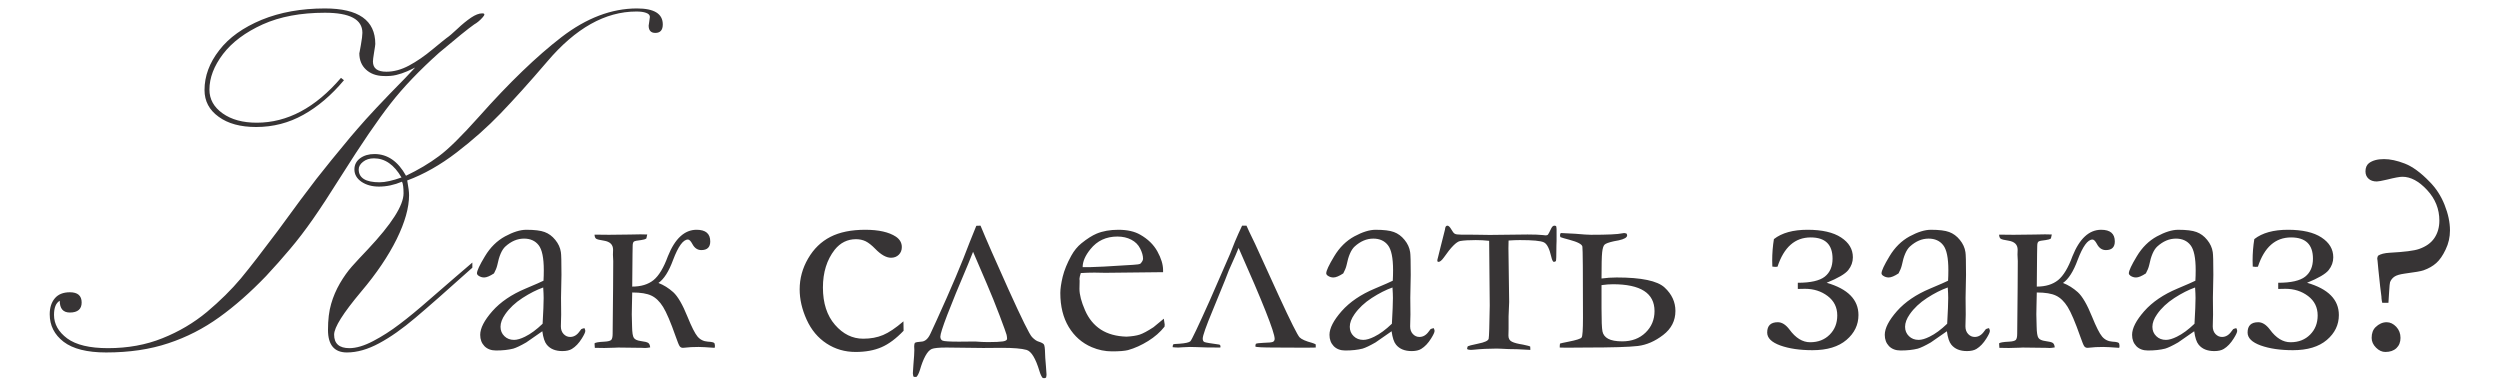
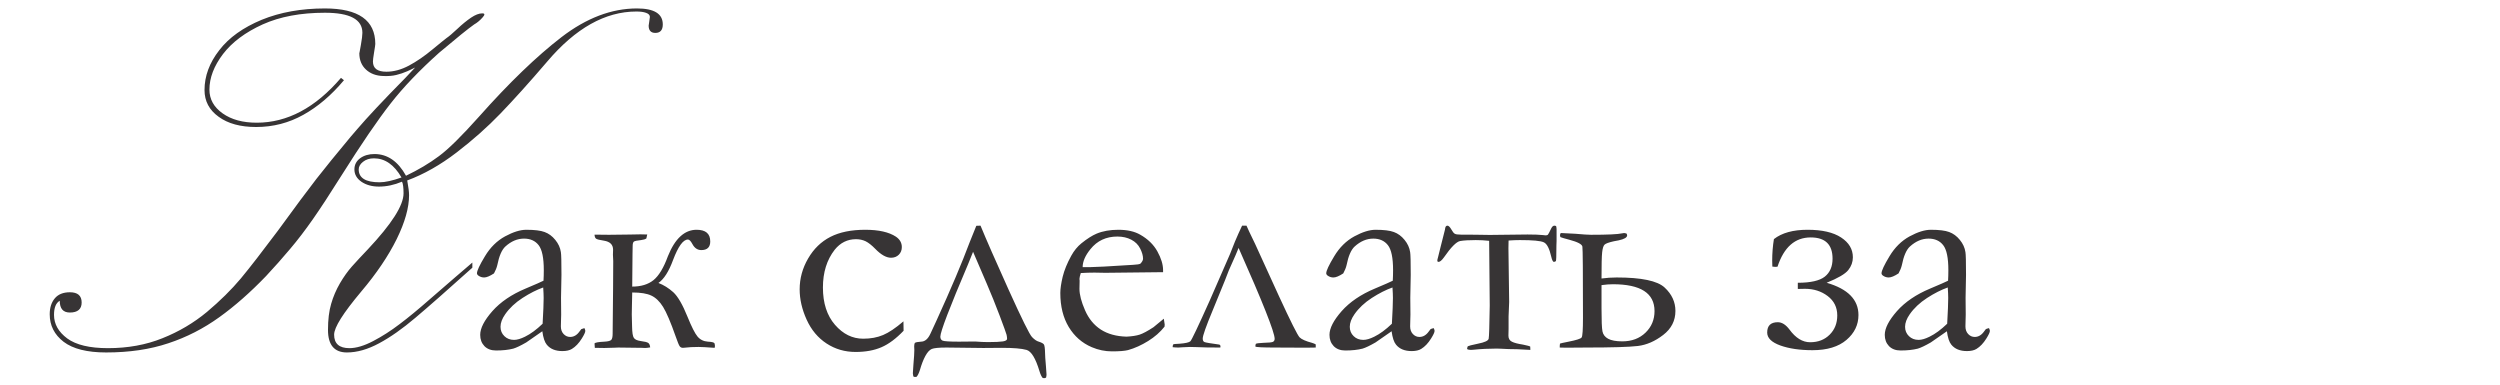
<svg xmlns="http://www.w3.org/2000/svg" xml:space="preserve" width="117.163mm" height="18.047mm" version="1.1" style="shape-rendering:geometricPrecision; text-rendering:geometricPrecision; image-rendering:optimizeQuality; fill-rule:evenodd; clip-rule:evenodd" viewBox="0 0 11716.3 1804.7">
  <defs>
    <style type="text/css"> .fil0 {fill:#373435;fill-rule:nonzero} </style>
  </defs>
  <g id="Слой_x0020_1">
    <g id="_1859741968432">
-       <path class="fil0" d="M1881.63 831.77c-34.54,-59.98 -77.73,-89.72 -129.07,-89.72 -20.63,0 -37.43,5.28 -51.34,16.31 -13.44,10.56 -20.15,22.56 -20.15,35.51 0,40.3 32.62,60.45 97.88,60.45 26.39,0 60.46,-7.67 102.68,-22.55zm332.04 398.74l0 23.99c-117.07,105.09 -205.84,183.3 -266.78,234.64 -60.46,51.34 -117.08,91.16 -169.86,119.48 -53.26,28.79 -103.64,43.18 -151.15,43.18 -59.02,0 -88.76,-35.02 -88.76,-105.56 0,-47.51 4.79,-88.29 14.87,-122.36 9.59,-33.58 23.52,-65.73 41.27,-96.44 17.75,-30.23 36.46,-56.62 56.13,-78.7 19.68,-22.07 44.63,-48.93 74.85,-80.61 111.33,-118.51 166.99,-205.36 166.99,-261.98 0,-26.87 -2.4,-45.1 -7.2,-54.7 -36.46,15.36 -72.45,23.03 -107.96,23.03 -32.62,0 -59.98,-7.67 -82.05,-22.55 -22.07,-15.36 -33.1,-34.55 -33.1,-58.06 0,-21.6 9.11,-38.87 26.86,-52.3 17.75,-12.96 40.3,-19.67 67.18,-19.67 60.94,0 110.36,34.06 147.79,101.72 57.09,-27.35 108.44,-57.58 154.02,-91.65 45.58,-33.58 107.96,-95.48 188.09,-185.21 141.08,-158.82 270.14,-283.1 386.75,-372.83 117.07,-89.72 234.63,-134.35 353.63,-134.35 80.61,0 120.91,24.96 120.91,74.85 0,26.4 -11.52,39.83 -35.03,39.83 -20.63,0 -31.18,-11.51 -31.18,-34.07 0,-1.92 0.96,-8.16 2.88,-19.67 1.92,-11.04 2.88,-18.23 2.88,-21.11 0,-8.64 -5.76,-14.87 -17.75,-19.19 -11.53,-4.32 -26.88,-6.24 -45.59,-6.24 -145.87,0 -285.02,78.21 -417.45,234.15 -84.93,99.33 -158.34,180.42 -219.29,243.75 -60.94,63.34 -129.55,124.28 -205.84,182.82 -76.29,58.53 -153.54,102.2 -231.27,130.99 5.75,31.19 8.63,54.22 8.63,69.09 0,58.07 -19.19,126.68 -58.06,205.86 -38.86,78.69 -94.52,161.22 -166.5,246.15 -84.45,100.76 -126.68,167.46 -126.68,201.52 0,42.23 24,63.34 71.5,63.34 32.15,0 69.09,-11.04 111.32,-33.11 42.22,-22.07 83.49,-48.46 124.27,-79.65 40.79,-30.71 86.85,-68.61 138.2,-113.72 51.82,-45.1 93.56,-81.09 125.23,-108.44l77.25 -66.22zm-615.61 -865.61l13.91 11.04c-59.02,70.53 -122.35,124.27 -190.49,162.19 -67.66,37.9 -141.55,57.09 -221.2,57.09 -72.94,0 -131.96,-15.83 -175.62,-47.98 -44.15,-31.67 -66.22,-73.41 -66.22,-125.24 0,-65.26 23.03,-127.63 69.1,-186.65 45.58,-59.5 112.28,-106.53 198.65,-142.51 86.84,-35.5 185.7,-53.26 296.53,-53.26 157.39,0 236.08,55.66 236.08,166.5 0,3.84 -1.92,17.28 -5.76,39.83 -3.84,22.55 -5.28,36.46 -5.28,42.22 0,32.15 20.63,47.98 62.85,47.98 34.56,0 70.06,-9.59 106.05,-28.78 35.98,-19.2 72.94,-44.63 110.36,-75.82 37.43,-30.71 59.02,-48.46 65.74,-53.26 11.51,-7.68 28.3,-22.07 50.86,-43.18 22.07,-21.12 43.66,-38.39 63.81,-52.3 20.16,-13.44 37.43,-20.15 52.79,-20.15 12.95,0 12.95,6.71 0.48,20.15 -12.48,13.91 -25.43,24.46 -38.39,31.66 -27.35,19.2 -82.05,63.34 -164.58,132.92 -91.65,82.05 -167.47,161.22 -226.96,237.51 -59.5,75.82 -137.23,189.53 -232.71,341.16 -52.31,83.49 -96.45,150.66 -131.96,201.53 -35.98,51.34 -71.02,97.4 -106.52,139.14 -35.03,41.75 -72.45,83.97 -112.76,127.16 -73.41,76.29 -146.34,140.59 -219.28,192.89 -73.41,52.78 -152.59,93.56 -238.47,121.88 -85.89,28.79 -182.82,43.18 -291.74,43.18 -89.25,0 -155.47,-16.79 -199.13,-49.9 -43.67,-33.59 -65.26,-76.77 -65.26,-129.07 0,-31.19 8.16,-56.15 23.99,-74.86 15.84,-18.71 39.35,-28.3 70.54,-28.3 36.47,0 55.18,15.83 55.18,47.97 0,31.2 -18.71,47.03 -55.18,47.03 -31.67,0 -47.5,-18.23 -47.5,-55.18 -17.76,10.07 -26.87,32.15 -26.87,66.21 0,42.71 20.63,79.66 61.9,110.36 41.26,30.24 105.07,45.59 190.96,45.59 92.61,0 178.03,-15.35 255.28,-46.55 77.24,-30.7 146.82,-71.96 208.72,-123.31 61.42,-51.82 114.68,-104.12 158.82,-156.9 43.67,-52.79 101.24,-127.16 172.74,-222.65 80.61,-110.83 141.07,-191.92 180.89,-243.27 40.31,-51.81 94.06,-117.55 160.26,-197.2l32.64 -37.92c44.62,-52.29 119.47,-132.42 224.56,-238.95l45.58 -48.46c-8.64,4.32 -21.11,10.56 -37.42,17.76 -16.32,7.19 -33.6,12.95 -51.35,17.27 -17.75,4.31 -37.9,5.75 -60.46,4.79 -33.58,-0.96 -60.45,-11.03 -81.09,-30.22 -20.63,-19.19 -31.19,-44.63 -31.19,-76.77 0,1.92 2.4,-10.56 7.2,-37.91 4.8,-26.87 7.2,-46.06 7.2,-57.58 0,-62.86 -58.54,-94.04 -175.62,-94.04 -113.23,0 -210.65,18.23 -291.74,54.69 -81.09,36.95 -142.98,83.01 -185.69,138.67 -42.7,56.15 -63.82,111.8 -63.82,166.98 0,45.11 20.64,82.05 61.9,111.32 41.27,29.28 94.53,43.67 159.79,43.67 143.47,0 274.93,-70.06 394.9,-210.17zm1140.86 1172.8c2.75,5.75 4.13,10.12 4.13,12.88 0,6.67 -5.52,18.4 -16.32,35.65 -13.8,22.3 -29.43,38.63 -46.46,48.98 -10.81,6.67 -25.76,10.12 -44.61,10.12 -32.42,0 -56.8,-9.89 -73.13,-29.9 -9.89,-11.73 -16.79,-32.66 -20.93,-63.01l-75.43 52.43c-26.45,15.18 -46.69,24.84 -60.72,28.98 -22.53,5.75 -49.44,8.74 -80.94,8.74 -22.77,0 -40.94,-6.9 -54.28,-20.47 -13.1,-13.8 -19.77,-31.27 -19.77,-52.89 0,-31.04 19.08,-67.85 57.03,-111.08 38.17,-43 89.92,-78.19 155.23,-105.56 45.99,-19.32 74.05,-31.73 84.4,-37.02 0.92,-14.95 1.38,-31.51 1.38,-49.22 0,-57.72 -8.05,-96.81 -24.15,-117.28 -15.87,-20.47 -38.86,-30.82 -68.53,-30.82 -31.28,0 -60.25,12.42 -87.39,37.03 -16.79,15.41 -29.43,44.61 -37.94,87.62 -2.77,11.72 -7.82,24.6 -15.41,38.4 -19.32,12.65 -34.73,19.09 -46.23,19.09 -9.89,0 -18.85,-2.99 -26.9,-8.74 -4.37,-3.22 -6.67,-6.9 -6.67,-11.04 0,-11.72 12.41,-38.4 37.48,-79.8 24.84,-41.39 56.35,-72.44 94.29,-93.13 37.94,-20.47 71.07,-30.82 99.35,-30.82 38.41,0 67.15,3.44 86.01,10.58 18.85,6.89 35.65,19.08 49.9,36.79 14.49,17.7 23.23,36.8 26.22,57.49 1.84,9.89 2.76,45.31 2.76,106.25l-2.07 107.63 0.69 78.65c0,10.34 -0.23,19.09 -0.69,26.44 -0.46,12.89 -0.69,22.78 -0.69,28.98 0,14.95 4.37,26.91 12.88,35.88 8.51,8.97 18.86,13.56 30.59,13.56 17.01,0 31.73,-8.5 43.92,-25.75l8.28 -10.81c2.07,-1.38 7.13,-2.99 14.72,-4.83zm-195.94 -20.46c3.22,-57.04 4.83,-97.28 4.83,-120.75 0,-12.18 -0.69,-28.51 -2.07,-49.2 -30.58,10.8 -62.79,27.13 -97.05,49.2 -34.04,22.09 -61.17,47.61 -81.18,76.36 -14.49,20.7 -21.85,40.25 -21.85,58.64 0,17.48 5.98,32.2 18.17,43.93 11.96,11.73 27.14,17.47 45.3,17.47 14.27,0 31.28,-5.06 51.29,-14.95 26.45,-12.87 53.81,-33.11 82.56,-60.7zm419.93 -174.1c41.39,0 74.51,-10.12 99.8,-30.35 25.07,-20.47 47.61,-57.73 67.39,-112 33.11,-82.56 77.96,-123.95 134.53,-123.95 42.54,0 63.93,18.16 63.93,54.73 0,26.9 -14.02,40.47 -41.85,40.47 -17.94,0 -32.2,-9.66 -42.32,-29.21 -7.35,-13.56 -14.03,-20.23 -20.46,-20.23 -22.31,0 -45.31,31.74 -69.45,95.44 -19.78,54.04 -42.79,90.15 -68.77,108.09 24.61,9.43 47.84,23.91 69.46,43.23 21.38,19.55 43.69,57.72 66.69,114.76 19.31,47.6 34.95,78.64 47.14,93.14 12.19,14.49 28.29,22.53 48.52,23.92 18.41,0.91 28.76,3.44 31.05,7.81 1.38,5.52 2.07,9.89 2.07,13.34 0,1.84 -0.46,4.37 -1.38,7.82 -37.03,-2.76 -62.09,-4.14 -74.97,-4.14 -26.21,0 -47.37,1.15 -63.01,3.22 -4.37,0.69 -7.82,0.92 -10.58,0.92 -6.67,0 -11.73,-2.53 -15.41,-7.59 -3.68,-5.06 -9.66,-20.01 -18.4,-44.85 -23.68,-67.38 -43.46,-113.83 -59.33,-139.36 -15.86,-25.53 -34.27,-43.23 -54.74,-52.89 -20.46,-9.89 -50.36,-14.72 -89.91,-14.72l-1.38 63.01 -0.7 39.79 1.39 56.57c0.46,28.28 3.21,46.23 8.5,53.58 5.06,7.6 15.87,12.43 32.67,14.72 18.39,2.31 29.88,5.29 34.94,8.97 4.83,3.69 7.83,10.58 8.75,20.7 -10.81,1.84 -18.64,2.76 -23.7,2.76l-15.4 -0.69 -110.62 -1.38 -15.41 0.69 -49.89 1.38 -44.39 -0.69 -1.38 -20.47c2.75,-4.37 18.39,-7.13 46.91,-8.5 16.33,-0.92 26.68,-3.69 31.28,-8.06 4.37,-4.6 6.67,-14.26 6.67,-28.97l2.07 -213.88 0.69 -126.71 -1.39 -30.36 0.7 -22.76c0,-23.92 -14.26,-37.96 -42.78,-42.55 -20.47,-2.99 -32.65,-6.21 -37.03,-9.43 -4.37,-3.45 -6.66,-9.66 -7.12,-18.86l68.07 0.69 97.28 -1.15 49.9 -0.92 31.73 0.69 -4.13 18.63c-5.29,3.68 -13.57,6.21 -25.07,7.59 -18.4,1.84 -29.44,4.14 -33.35,7.12 -3.9,3 -5.75,10.12 -5.75,21.4l-0.68 37.25 -1.38 152.24zm1271.07 162.82l0.69 44.16c-35.19,36.8 -69.69,62.55 -103.95,77.27 -34.04,14.72 -74.29,22.08 -120.74,22.08 -50.36,0 -95.67,-13.11 -136.15,-39.56 -40.47,-26.45 -71.75,-63.7 -93.59,-111.99 -21.85,-48.06 -32.66,-95.45 -32.66,-141.9 0,-50.82 13.11,-99.12 39.55,-144.42 26.23,-45.3 60.95,-79.12 104.42,-101.42 43.46,-22.3 97.96,-33.34 163.5,-33.34 63.02,0 110.85,10.81 143.74,32.42 18.39,12.65 27.59,28.75 27.59,48.75 0,14.26 -4.6,26.22 -14.03,35.65 -9.42,9.43 -21.61,14.26 -36.56,14.26 -22.31,0 -47.15,-14.03 -74.05,-41.85 -16.56,-17.02 -31.74,-28.76 -45.08,-35.42 -13.56,-6.44 -28.51,-9.66 -45.07,-9.66 -40.01,0 -73.36,16.55 -99.81,49.45 -36.8,47.14 -55.19,106.01 -55.19,177.07 0,73.14 18.85,131.32 56.57,174.79 37.72,43.46 81.87,65.07 132.23,65.07 34.96,0 66.01,-5.74 93.14,-17.24 27.37,-11.5 59.11,-32.89 95.45,-64.17zm668.53 263.55c-3.22,1.84 -5.98,2.77 -7.82,2.77 -2.3,0 -4.83,-0.23 -7.82,-0.69 -5.52,-5.76 -10.81,-16.57 -15.41,-32.21 -17.93,-59.78 -38.17,-93.14 -60.71,-99.57 -22.77,-6.44 -61.17,-9.66 -115.22,-9.66l-87.38 0.69 -172.72 -2.07c-35.18,0 -58.18,2.3 -68.76,6.67 -10.58,4.6 -20.47,15.4 -29.9,32.66 -9.43,17.24 -17.93,39.09 -25.52,65.77 -5.06,15.63 -10.35,26.44 -15.87,32.19 -3.22,0.47 -5.75,0.7 -7.59,0.7 -1.84,0 -4.37,-0.93 -7.59,-2.77 -1.38,-6.43 -2.07,-11.03 -2.07,-14.26l2.53 -39.78c2.99,-33.81 4.37,-57.03 4.37,-69.68l-0.69 -16.56c0,-6.44 0.92,-11.73 2.76,-16.33 3.91,-3.22 14.03,-5.29 30.13,-6.2 17.71,-0.46 31.97,-12.89 43.23,-37.26l28.06 -60.71c67.84,-148.57 119.81,-271.37 155.92,-367.96l31.05 -77.04 19.77 -0.69c26.22,63.93 70.15,163.97 131.55,300.11 61.63,136.15 98.2,210.19 109.7,221.93 11.5,11.96 21.85,19.08 31.51,21.62 13.1,4.13 21.15,8.5 24.37,13.33 2.99,4.6 4.83,17.94 5.29,39.56 0,10.58 1.38,31.04 4.14,61.86l2.76 39.32c0,3.68 -0.7,8.51 -2.07,14.26zm-342.2 -589.41l-23.46 58.18c-86.7,203.52 -129.93,316.67 -129.93,339.43 0,9.66 3.68,15.87 11.04,18.87 7.35,2.98 32.88,4.6 76.12,4.6l75.66 -0.69 33.12 2.06 26.9 0.69c33.81,0 57.27,-1.15 70.37,-3.22 12.88,-2.07 19.55,-6.21 19.55,-12.19 0,-5.52 -0.92,-11.72 -2.29,-18.62 -1.62,-6.9 -12.43,-36.57 -32.21,-89.24 -20,-52.66 -40.01,-102.56 -60.48,-149.93l-64.39 -149.94zm890.46 95.43l-270.45 3 -51.28 -0.93c-20.93,0 -42.32,0.7 -63.94,2.07 -4.13,13.34 -6.21,22.54 -6.21,27.6l0.69 6.66 0 6.68 -0.69 32.88c0,27.37 8.74,60.72 25.99,100.27 17.25,39.79 42.08,69.91 74.28,90.84 32.2,20.7 72.22,31.74 120.28,33.11 25.76,-1.37 46.22,-4.6 61.4,-9.43 15.41,-5.06 37.03,-16.55 64.85,-34.72l48.52 -40.01 4.14 27.13c0,3.22 -0.23,6.67 -0.69,10.12 -20.23,25.76 -45.76,48.06 -76.81,67.38 -31.05,19.32 -62.32,33.58 -94.29,42.55 -15.4,3.91 -40.47,5.97 -75.42,5.97 -31.98,0 -63.48,-6.43 -94.3,-19.54 -45.98,-19.55 -81.86,-51.28 -108.31,-94.98 -26.21,-43.69 -39.33,-96.81 -39.33,-158.91 0,-19.78 3.69,-45.08 11.04,-76.12 7.59,-30.82 20.93,-63.7 40.25,-98.66 13.1,-23.68 28.97,-43.23 47.83,-58.41 26.91,-21.62 50.6,-36.57 70.84,-45.08 29.2,-12.18 63.24,-18.16 101.87,-18.16 41.85,0 75.89,7.58 102.57,22.99 35.87,20.24 62.78,46.46 80.49,78.42 17.71,31.97 26.68,61.18 26.68,87.85l0 9.43zm-376.93 -23.46l31.73 0c23.01,0 91.77,-3.67 206.06,-11.04 17.94,-0.92 28.98,-2.75 33.12,-5.52 8.05,-8.5 12.19,-16.32 12.19,-22.99 0,-14.03 -4.6,-30.13 -13.57,-47.83 -8.97,-17.94 -22.99,-31.74 -41.63,-41.4 -18.86,-9.89 -40.47,-14.72 -65.31,-14.72 -52.44,0 -94.52,19.78 -126.03,59.1 -24.37,29.9 -36.56,58.18 -36.56,84.4zm747.19 -194.55l20.69 0c3.23,8.51 16.79,37.02 40.48,85.78l111.3 243.76c55.2,119.83 87.62,184.22 97.06,193.88 9.43,9.43 28.74,17.93 58.18,25.76 7.13,2.06 12.88,4.37 17.48,7.35l0 14.72 -43.93 0.69 -144.42 -0.69c-60.71,0 -92.23,-1.61 -94.52,-4.83 0,-4.6 0.69,-8.74 2.06,-12.41 2.77,-2.31 14.5,-3.92 35.42,-4.83 24.38,-0.46 39.33,-2.08 44.85,-4.61 5.29,-2.76 8.04,-7.59 8.04,-14.26 0,-30.58 -56.33,-172.47 -169.02,-425.91 -3.68,10.35 -18.86,45.54 -45.77,105.33l-18.16 46.68 -57.73 141.21c-31.05,74.28 -46.45,118.2 -46.45,131.55 0,8.97 2.99,14.49 8.74,16.55 5.97,2.31 29.21,6.21 69.68,11.73 3.22,2.3 4.83,4.6 4.83,6.9 0,1.38 -0.23,3.68 -0.7,6.9 -48.52,0 -86,-0.69 -111.99,-2.07l-30.58 -0.69 -32.43 1.38 -21.61 1.38c-6.68,0 -15.64,-0.46 -26.92,-1.61 0,-4.6 0.7,-8.74 2.08,-12.42 0.92,-2.07 11.03,-3.44 30.36,-3.9 27.82,-2.08 44.83,-5.99 50.58,-11.51 5.99,-5.52 36.34,-69.45 91.08,-191.57l94.97 -217.77c17.49,-45.08 30.36,-76.59 38.87,-94.53 10.35,-21.62 16.1,-34.26 17.48,-37.94zm898.04 480.18c2.75,5.75 4.14,10.12 4.14,12.88 0,6.67 -5.52,18.4 -16.32,35.65 -13.81,22.3 -29.44,38.63 -46.46,48.98 -10.81,6.67 -25.76,10.12 -44.62,10.12 -32.42,0 -56.8,-9.89 -73.13,-29.9 -9.89,-11.73 -16.78,-32.66 -20.93,-63.01l-75.43 52.43c-26.45,15.18 -46.69,24.84 -60.71,28.98 -22.54,5.75 -49.45,8.74 -80.95,8.74 -22.77,0 -40.94,-6.9 -54.27,-20.47 -13.11,-13.8 -19.78,-31.27 -19.78,-52.89 0,-31.04 19.09,-67.85 57.03,-111.08 38.17,-43 89.92,-78.19 155.23,-105.56 46,-19.32 74.05,-31.73 84.4,-37.02 0.92,-14.95 1.38,-31.51 1.38,-49.22 0,-57.72 -8.04,-96.81 -24.14,-117.28 -15.87,-20.47 -38.87,-30.82 -68.54,-30.82 -31.28,0 -60.25,12.42 -87.38,37.03 -16.8,15.41 -29.44,44.61 -37.95,87.62 -2.76,11.72 -7.82,24.6 -15.41,38.4 -19.31,12.65 -34.72,19.09 -46.23,19.09 -9.88,0 -18.85,-2.99 -26.9,-8.74 -4.37,-3.22 -6.67,-6.9 -6.67,-11.04 0,-11.72 12.41,-38.4 37.48,-79.8 24.84,-41.39 56.35,-72.44 94.29,-93.13 37.95,-20.47 71.07,-30.82 99.35,-30.82 38.41,0 67.15,3.44 86.01,10.58 18.86,6.89 35.65,19.08 49.91,36.79 14.48,17.7 23.22,36.8 26.22,57.49 1.83,9.89 2.75,45.31 2.75,106.25l-2.07 107.63 0.69 78.65c0,10.34 -0.23,19.09 -0.69,26.44 -0.45,12.89 -0.68,22.78 -0.68,28.98 0,14.95 4.37,26.91 12.87,35.88 8.51,8.97 18.86,13.56 30.59,13.56 17.01,0 31.73,-8.5 43.93,-25.75l8.27 -10.81c2.07,-1.38 7.13,-2.99 14.72,-4.83zm-195.94 -20.46c3.22,-57.04 4.83,-97.28 4.83,-120.75 0,-12.18 -0.69,-28.51 -2.06,-49.2 -30.59,10.8 -62.79,27.13 -97.06,49.2 -34.03,22.09 -61.17,47.61 -81.18,76.36 -14.48,20.7 -21.85,40.25 -21.85,58.64 0,17.48 5.98,32.2 18.18,43.93 11.95,11.73 27.13,17.47 45.29,17.47 14.27,0 31.28,-5.06 51.29,-14.95 26.45,-12.87 53.82,-33.11 82.56,-60.7zm769.71 -457.66c1.39,5.76 2.08,10.58 2.08,14.49l0 55.43 -0.69 19.78c0,48.98 -0.92,73.82 -2.76,74.74 -3.69,2.07 -6.67,3.22 -8.98,3.22 -4.59,0 -8.73,-8.05 -12.41,-23.92 -8.51,-37.94 -20.01,-60.72 -34.73,-67.61 -14.48,-7.13 -52.2,-10.58 -112.68,-10.58 -15.87,0 -33.35,0.69 -52.66,2.07l-0.7 35.64 3.45 252.29 -2.75 67.38 0 57.72 -0.7 33.11c0,13.35 5.52,22.78 16.34,28.07 10.81,5.51 28.05,9.89 51.74,13.56 20,4.14 31.28,7.13 34.03,9.2l0.69 15.64 -62.78 -3.22c-27.37,0 -51.98,-0.92 -74.05,-2.3l-20.93 -0.69c-37.71,0 -74.51,1.84 -109.92,5.52 -3.68,0.46 -7.37,0.69 -11.51,0.69 -7.58,0 -13.33,-1.38 -17.47,-4.14 0.91,-7.82 2.3,-12.19 4.14,-13.11 1.6,-0.92 5.98,-2.3 12.64,-4.14 6.68,-1.84 17.95,-4.37 33.58,-7.58 31.97,-6.22 48.75,-14.03 50.83,-23.24 2.07,-8.97 3.67,-61.17 5.06,-155.92l-2.76 -303.1c-20.24,-2.3 -41.17,-3.45 -62.79,-3.45 -31.04,0 -55.19,1.38 -72.9,4.37 -17.47,2.98 -43,28.74 -76.81,77.5 -9.89,13.56 -18.16,20.24 -24.61,20.24 -0.46,0 -1.84,-0.23 -3.67,-0.69 -1.39,-1.39 -2.08,-2.99 -2.08,-4.83 0,-3.91 0.92,-8.74 2.77,-14.03l12.41 -50.14 13.34 -52.66c4.14,-14.49 6.44,-24.14 7.36,-29.2 0.92,-12.19 4.6,-18.17 11.27,-18.17 5.74,0 11.96,6.2 19.09,18.63 5.51,9.89 10.57,16.33 15.18,19.08 4.83,2.99 14.49,4.37 29.44,4.37l31.73 0 57.95 0.69 45.31 0.69 176.85 -2.07c31.5,0 55.64,0.92 72.9,2.77 4.37,0.92 8.27,1.37 11.5,1.37 5.28,0 8.97,-1.14 11.03,-2.99 2.07,-2.07 7.36,-12.18 15.87,-30.13 4.14,-8.27 8.97,-12.41 14.72,-12.41 2.3,0 5.06,0.69 8.04,2.06zm20.24 51.75c-1.38,-3.67 -2.07,-6.67 -2.07,-8.96 0,-2.77 1.15,-6.22 3.46,-10.35l67.61 3.44c36.79,3.22 61.39,4.83 73.82,4.83 77.73,0 126.25,-2.3 145.57,-6.67 5.29,-1.14 8.74,-1.6 10.12,-1.6 2.07,0 5.75,0.69 10.58,2.06 2.29,3 3.45,5.75 3.45,8.74 0,10.12 -13.34,17.94 -40.25,23.69l-22.07 4.14c-23.69,5.29 -38.18,10.58 -43.7,16.1 -5.29,5.28 -8.97,17.25 -11.04,35.64 -2.06,18.4 -2.99,59.34 -2.99,122.81 23,-3.22 46.68,-4.83 70.83,-4.83 116.13,0 191.11,15.64 224.91,47.14 33.81,31.28 50.6,67.85 50.6,109.7 0,45.77 -19.09,83.25 -57.49,112.69 -38.18,29.43 -77.73,46.46 -118.21,51.52 -40.71,4.83 -121.88,7.35 -243.54,7.35l-93.83 0.69c-10.58,0 -20.24,-0.23 -29.2,-0.69 0,-8.28 0.46,-14.49 1.37,-18.63 1.38,-0.92 14.95,-3.9 40.48,-8.96 36.11,-7.14 56.35,-13.58 60.71,-19.55 4.37,-5.75 6.44,-36.8 6.44,-92.68 0,-211.12 -0.92,-322.2 -2.76,-333.23 -1.84,-11.04 -21.85,-21.62 -60.48,-31.97 -21.16,-5.52 -35.18,-9.66 -42.32,-12.42zm192.49 224.92l0 110.15c0,55.89 1.38,91.3 4.37,106.48 2.99,14.94 11.73,26.68 26.67,34.72 14.95,8.06 36.8,12.19 66.24,12.19 44.39,0 80.72,-13.56 109.01,-40.93 28.06,-27.14 42.08,-60.94 42.08,-100.96 0,-83.94 -65.08,-125.79 -195.01,-125.79 -15.87,0 -33.58,1.37 -53.36,4.14zm1055.13 -11.04c99.35,28.74 149.01,79.11 149.01,151.32 0,45.77 -18.85,84.63 -56.34,116.59 -37.48,31.97 -90.61,48.06 -159.14,48.06 -59.33,0 -109.46,-7.35 -150.63,-22.07 -41.16,-14.95 -61.63,-34.96 -61.63,-60.72 0,-32.19 16.55,-48.29 49.9,-48.29 19.09,0 37.26,11.5 54.5,34.27 28.99,39.78 61.41,59.56 96.83,59.56 37.71,0 68.3,-11.95 91.75,-35.65 23.69,-23.68 35.42,-53.58 35.42,-89.91 0,-37.95 -14.95,-68.3 -45.08,-91.07 -29.89,-22.54 -65.31,-33.81 -106.24,-33.81l-33.58 0.69 0 -28.97c60.02,0 102.34,-9.66 126.49,-28.75 24.14,-19.09 36.33,-47.37 36.33,-84.17 0,-66.46 -34.27,-99.58 -102.57,-99.58 -73.59,0 -125.33,45.76 -155.46,137.29 -4.83,0.46 -8.5,0.69 -11.04,0.69 -2.76,0 -7.12,-0.46 -13.1,-1.37l-0.7 -27.6c0,-34.96 2.76,-68.77 8.05,-101.19 37.26,-29.2 89.92,-43.69 157.76,-43.69 67.84,0 120.28,11.95 157.08,36.1 36.8,24.14 55.19,54.96 55.19,92.91 0,21.85 -7.13,41.86 -21.62,60.02 -14.26,17.94 -48.06,37.71 -101.18,59.34zm760.74 212.49c2.76,5.75 4.14,10.12 4.14,12.88 0,6.67 -5.52,18.4 -16.32,35.65 -13.81,22.3 -29.44,38.63 -46.46,48.98 -10.81,6.67 -25.76,10.12 -44.62,10.12 -32.42,0 -56.8,-9.89 -73.13,-29.9 -9.89,-11.73 -16.78,-32.66 -20.93,-63.01l-75.43 52.43c-26.45,15.18 -46.68,24.84 -60.71,28.98 -22.54,5.75 -49.45,8.74 -80.95,8.74 -22.77,0 -40.94,-6.9 -54.27,-20.47 -13.11,-13.8 -19.78,-31.27 -19.78,-52.89 0,-31.04 19.09,-67.85 57.03,-111.08 38.17,-43 89.92,-78.19 155.23,-105.56 46,-19.32 74.05,-31.73 84.4,-37.02 0.92,-14.95 1.38,-31.51 1.38,-49.22 0,-57.72 -8.04,-96.81 -24.14,-117.28 -15.87,-20.47 -38.87,-30.82 -68.53,-30.82 -31.28,0 -60.26,12.42 -87.39,37.03 -16.8,15.41 -29.44,44.61 -37.95,87.62 -2.76,11.72 -7.82,24.6 -15.41,38.4 -19.31,12.65 -34.72,19.09 -46.22,19.09 -9.89,0 -18.86,-2.99 -26.91,-8.74 -4.37,-3.22 -6.67,-6.9 -6.67,-11.04 0,-11.72 12.41,-38.4 37.48,-79.8 24.84,-41.39 56.35,-72.44 94.29,-93.13 37.95,-20.47 71.07,-30.82 99.36,-30.82 38.4,0 67.14,3.44 86,10.58 18.86,6.89 35.65,19.08 49.91,36.79 14.49,17.7 23.22,36.8 26.22,57.49 1.83,9.89 2.75,45.31 2.75,106.25l-2.07 107.63 0.69 78.65c0,10.34 -0.23,19.09 -0.69,26.44 -0.45,12.89 -0.68,22.78 -0.68,28.98 0,14.95 4.37,26.91 12.87,35.88 8.51,8.97 18.86,13.56 30.59,13.56 17.01,0 31.73,-8.5 43.93,-25.75l8.27 -10.81c2.08,-1.38 7.14,-2.99 14.72,-4.83zm-195.94 -20.46c3.22,-57.04 4.83,-97.28 4.83,-120.75 0,-12.18 -0.69,-28.51 -2.06,-49.2 -30.59,10.8 -62.79,27.13 -97.06,49.2 -34.03,22.09 -61.17,47.61 -81.17,76.36 -14.49,20.7 -21.86,40.25 -21.86,58.64 0,17.48 5.98,32.2 18.18,43.93 11.95,11.73 27.13,17.47 45.3,17.47 14.26,0 31.28,-5.06 51.28,-14.95 26.45,-12.87 53.82,-33.11 82.56,-60.7z" />
-       <path class="fil0" d="M9545.43 1343.14c41.39,0 74.51,-10.12 99.8,-30.35 25.07,-20.47 47.62,-57.73 67.39,-112 33.12,-82.56 77.96,-123.95 134.53,-123.95 42.54,0 63.94,18.16 63.94,54.73 0,26.9 -14.03,40.47 -41.86,40.47 -17.94,0 -32.2,-9.66 -42.32,-29.21 -7.35,-13.56 -14.02,-20.23 -20.46,-20.23 -22.31,0 -45.3,31.74 -69.45,95.44 -19.78,54.04 -42.78,90.15 -68.76,108.09 24.61,9.43 47.83,23.91 69.45,43.23 21.38,19.55 43.7,57.72 66.69,114.76 19.32,47.6 34.96,78.64 47.14,93.14 12.19,14.49 28.3,22.53 48.52,23.92 18.41,0.91 28.76,3.44 31.05,7.81 1.39,5.52 2.08,9.89 2.08,13.34 0,1.84 -0.46,4.37 -1.38,7.82 -37.04,-2.76 -62.09,-4.14 -74.98,-4.14 -26.21,0 -47.37,1.15 -63.01,3.22 -4.37,0.69 -7.82,0.92 -10.58,0.92 -6.66,0 -11.72,-2.53 -15.41,-7.59 -3.68,-5.06 -9.66,-20.01 -18.4,-44.85 -23.68,-67.38 -43.46,-113.83 -59.33,-139.36 -15.86,-25.53 -34.27,-43.23 -54.74,-52.89 -20.45,-9.89 -50.35,-14.72 -89.91,-14.72l-1.38 63.01 -0.69 39.79 1.38 56.57c0.46,28.28 3.22,46.23 8.51,53.58 5.06,7.6 15.87,12.43 32.66,14.72 18.39,2.31 29.89,5.29 34.95,8.97 4.83,3.69 7.82,10.58 8.74,20.7 -10.81,1.84 -18.63,2.76 -23.69,2.76l-15.4 -0.69 -110.62 -1.38 -15.41 0.69 -49.9 1.38 -44.39 -0.69 -1.38 -20.47c2.76,-4.37 18.4,-7.13 46.91,-8.5 16.33,-0.92 26.68,-3.69 31.28,-8.06 4.37,-4.6 6.67,-14.26 6.67,-28.97l2.07 -213.88 0.69 -126.71 -1.38 -30.36 0.69 -22.76c0,-23.92 -14.26,-37.96 -42.77,-42.55 -20.47,-2.99 -32.66,-6.21 -37.03,-9.43 -4.37,-3.45 -6.67,-9.66 -7.13,-18.86l68.07 0.69 97.28 -1.15 49.91 -0.92 31.73 0.69 -4.14 18.63c-5.29,3.68 -13.57,6.21 -25.07,7.59 -18.39,1.84 -29.44,4.14 -33.34,7.12 -3.91,3 -5.75,10.12 -5.75,21.4l-0.69 37.25 -1.38 152.24zm935.07 194.56c2.76,5.75 4.14,10.12 4.14,12.88 0,6.67 -5.52,18.4 -16.32,35.65 -13.81,22.3 -29.44,38.63 -46.46,48.98 -10.81,6.67 -25.76,10.12 -44.62,10.12 -32.42,0 -56.8,-9.89 -73.13,-29.9 -9.89,-11.73 -16.78,-32.66 -20.93,-63.01l-75.42 52.43c-26.45,15.18 -46.69,24.84 -60.72,28.98 -22.53,5.75 -49.45,8.74 -80.95,8.74 -22.77,0 -40.93,-6.9 -54.27,-20.47 -13.11,-13.8 -19.78,-31.27 -19.78,-52.89 0,-31.04 19.09,-67.85 57.03,-111.08 38.17,-43 89.92,-78.19 155.23,-105.56 46,-19.32 74.05,-31.73 84.4,-37.02 0.92,-14.95 1.39,-31.51 1.39,-49.22 0,-57.72 -8.05,-96.81 -24.15,-117.28 -15.87,-20.47 -38.87,-30.82 -68.53,-30.82 -31.28,0 -60.26,12.42 -87.39,37.03 -16.79,15.41 -29.44,44.61 -37.94,87.62 -2.77,11.72 -7.83,24.6 -15.41,38.4 -19.32,12.65 -34.73,19.09 -46.23,19.09 -9.89,0 -18.86,-2.99 -26.91,-8.74 -4.36,-3.22 -6.67,-6.9 -6.67,-11.04 0,-11.72 12.42,-38.4 37.48,-79.8 24.84,-41.39 56.35,-72.44 94.3,-93.13 37.94,-20.47 71.06,-30.82 99.35,-30.82 38.4,0 67.15,3.44 86,10.58 18.86,6.89 35.65,19.08 49.91,36.79 14.49,17.7 23.22,36.8 26.22,57.49 1.83,9.89 2.75,45.31 2.75,106.25l-2.07 107.63 0.69 78.65c0,10.34 -0.23,19.09 -0.69,26.44 -0.45,12.89 -0.68,22.78 -0.68,28.98 0,14.95 4.37,26.91 12.87,35.88 8.51,8.97 18.86,13.56 30.59,13.56 17.02,0 31.73,-8.5 43.93,-25.75l8.27 -10.81c2.08,-1.38 7.14,-2.99 14.72,-4.83zm-195.94 -20.46c3.22,-57.04 4.83,-97.28 4.83,-120.75 0,-12.18 -0.69,-28.51 -2.06,-49.2 -30.59,10.8 -62.79,27.13 -97.06,49.2 -34.03,22.09 -61.16,47.61 -81.17,76.36 -14.49,20.7 -21.86,40.25 -21.86,58.64 0,17.48 5.99,32.2 18.18,43.93 11.95,11.73 27.13,17.47 45.3,17.47 14.26,0 31.28,-5.06 51.29,-14.95 26.45,-12.87 53.81,-33.11 82.55,-60.7zm527.56 -192.03c99.35,28.74 149.02,79.11 149.02,151.32 0,45.77 -18.86,84.63 -56.34,116.59 -37.48,31.97 -90.62,48.06 -159.15,48.06 -59.32,0 -109.46,-7.35 -150.63,-22.07 -41.16,-14.95 -61.63,-34.96 -61.63,-60.72 0,-32.19 16.56,-48.29 49.91,-48.29 19.09,0 37.25,11.5 54.5,34.27 28.98,39.78 61.4,59.56 96.82,59.56 37.71,0 68.3,-11.95 91.76,-35.65 23.68,-23.68 35.42,-53.58 35.42,-89.91 0,-37.95 -14.95,-68.3 -45.08,-91.07 -29.9,-22.54 -65.32,-33.81 -106.25,-33.81l-33.58 0.69 0 -28.97c60.03,0 102.35,-9.66 126.49,-28.75 24.15,-19.09 36.33,-47.37 36.33,-84.17 0,-66.46 -34.26,-99.58 -102.56,-99.58 -73.6,0 -125.34,45.76 -155.46,137.29 -4.83,0.46 -8.51,0.69 -11.04,0.69 -2.76,0 -7.13,-0.46 -13.11,-1.37l-0.69 -27.6c0,-34.96 2.75,-68.77 8.04,-101.19 37.27,-29.2 89.93,-43.69 157.77,-43.69 67.84,0 120.28,11.95 157.07,36.1 36.8,24.14 55.2,54.96 55.2,92.91 0,21.85 -7.14,41.86 -21.62,60.02 -14.26,17.94 -48.07,37.71 -101.19,59.34zm381.29 93.83l-28.97 0c-1.38,-5.06 -2.54,-11.74 -3.46,-20.24 0,-5.06 -0.46,-11.74 -1.83,-20.24 -1.84,-11.27 -6.21,-49.68 -12.89,-114.98l-3.9 -41.86 -1.39 -9.43c0,-3.22 1.16,-7.82 3.46,-13.57 11.95,-8.27 30.58,-12.87 55.65,-14.26 68.3,-3.67 113.61,-9.42 136.6,-17.48 32.66,-11.26 56.81,-28.51 72.22,-51.51 15.4,-22.99 23.22,-50.13 23.22,-81.64 0,-54.04 -19.08,-101.88 -57.49,-143.27 -38.41,-41.4 -77.04,-62.09 -115.68,-62.09 -12.64,0 -36.56,4.37 -71.98,13.33 -24.84,5.76 -40.71,8.74 -48.06,8.74 -16.56,0 -29.44,-4.37 -38.87,-13.1 -9.42,-8.52 -14.25,-20.01 -14.25,-34.27 0,-16.79 5.29,-29.67 16.09,-38.4 16.79,-12.66 40.25,-19.1 70.83,-19.1 28.75,0 61.17,6.9 97.28,20.93 36.11,14.03 74.98,42.32 116.14,85.09 30.12,30.13 53.58,66.23 70.37,108.32 16.78,42.08 25.3,82.1 25.3,119.81 0,31.51 -6.67,61.41 -20.24,89.47 -13.33,28.28 -28.05,49.44 -43.92,63.47 -15.87,14.26 -35.65,25.53 -59.57,34.03 -11.04,4.14 -40.94,9.43 -89.23,15.64 -22.53,3.22 -38.17,7.82 -47.37,14.26 -9.2,6.21 -16.1,14.72 -20.47,25.76 -1.38,3.45 -2.76,18.86 -4.37,45.76 -1.84,27.14 -2.75,44.15 -3.22,50.83zm-78.65 164.42c0,-21.38 5.98,-37.94 18.17,-50.12 15.87,-15.41 33.34,-23.24 52.2,-23.24 16.33,0 31.28,7.14 44.85,21.39 13.33,14.26 20,31.5 20,51.97 0,20.01 -6.44,36.11 -19.08,48.07 -12.65,11.96 -29.9,17.94 -51.97,17.94 -15.41,0 -30.13,-6.67 -43.71,-20.24 -13.56,-13.57 -20.46,-28.97 -20.46,-45.77z" />
+       <path class="fil0" d="M1881.63 831.77c-34.54,-59.98 -77.73,-89.72 -129.07,-89.72 -20.63,0 -37.43,5.28 -51.34,16.31 -13.44,10.56 -20.15,22.56 -20.15,35.51 0,40.3 32.62,60.45 97.88,60.45 26.39,0 60.46,-7.67 102.68,-22.55zm332.04 398.74l0 23.99c-117.07,105.09 -205.84,183.3 -266.78,234.64 -60.46,51.34 -117.08,91.16 -169.86,119.48 -53.26,28.79 -103.64,43.18 -151.15,43.18 -59.02,0 -88.76,-35.02 -88.76,-105.56 0,-47.51 4.79,-88.29 14.87,-122.36 9.59,-33.58 23.52,-65.73 41.27,-96.44 17.75,-30.23 36.46,-56.62 56.13,-78.7 19.68,-22.07 44.63,-48.93 74.85,-80.61 111.33,-118.51 166.99,-205.36 166.99,-261.98 0,-26.87 -2.4,-45.1 -7.2,-54.7 -36.46,15.36 -72.45,23.03 -107.96,23.03 -32.62,0 -59.98,-7.67 -82.05,-22.55 -22.07,-15.36 -33.1,-34.55 -33.1,-58.06 0,-21.6 9.11,-38.87 26.86,-52.3 17.75,-12.96 40.3,-19.67 67.18,-19.67 60.94,0 110.36,34.06 147.79,101.72 57.09,-27.35 108.44,-57.58 154.02,-91.65 45.58,-33.58 107.96,-95.48 188.09,-185.21 141.08,-158.82 270.14,-283.1 386.75,-372.83 117.07,-89.72 234.63,-134.35 353.63,-134.35 80.61,0 120.91,24.96 120.91,74.85 0,26.4 -11.52,39.83 -35.03,39.83 -20.63,0 -31.18,-11.51 -31.18,-34.07 0,-1.92 0.96,-8.16 2.88,-19.67 1.92,-11.04 2.88,-18.23 2.88,-21.11 0,-8.64 -5.76,-14.87 -17.75,-19.19 -11.53,-4.32 -26.88,-6.24 -45.59,-6.24 -145.87,0 -285.02,78.21 -417.45,234.15 -84.93,99.33 -158.34,180.42 -219.29,243.75 -60.94,63.34 -129.55,124.28 -205.84,182.82 -76.29,58.53 -153.54,102.2 -231.27,130.99 5.75,31.19 8.63,54.22 8.63,69.09 0,58.07 -19.19,126.68 -58.06,205.86 -38.86,78.69 -94.52,161.22 -166.5,246.15 -84.45,100.76 -126.68,167.46 -126.68,201.52 0,42.23 24,63.34 71.5,63.34 32.15,0 69.09,-11.04 111.32,-33.11 42.22,-22.07 83.49,-48.46 124.27,-79.65 40.79,-30.71 86.85,-68.61 138.2,-113.72 51.82,-45.1 93.56,-81.09 125.23,-108.44l77.25 -66.22zm-615.61 -865.61l13.91 11.04c-59.02,70.53 -122.35,124.27 -190.49,162.19 -67.66,37.9 -141.55,57.09 -221.2,57.09 -72.94,0 -131.96,-15.83 -175.62,-47.98 -44.15,-31.67 -66.22,-73.41 -66.22,-125.24 0,-65.26 23.03,-127.63 69.1,-186.65 45.58,-59.5 112.28,-106.53 198.65,-142.51 86.84,-35.5 185.7,-53.26 296.53,-53.26 157.39,0 236.08,55.66 236.08,166.5 0,3.84 -1.92,17.28 -5.76,39.83 -3.84,22.55 -5.28,36.46 -5.28,42.22 0,32.15 20.63,47.98 62.85,47.98 34.56,0 70.06,-9.59 106.05,-28.78 35.98,-19.2 72.94,-44.63 110.36,-75.82 37.43,-30.71 59.02,-48.46 65.74,-53.26 11.51,-7.68 28.3,-22.07 50.86,-43.18 22.07,-21.12 43.66,-38.39 63.81,-52.3 20.16,-13.44 37.43,-20.15 52.79,-20.15 12.95,0 12.95,6.71 0.48,20.15 -12.48,13.91 -25.43,24.46 -38.39,31.66 -27.35,19.2 -82.05,63.34 -164.58,132.92 -91.65,82.05 -167.47,161.22 -226.96,237.51 -59.5,75.82 -137.23,189.53 -232.71,341.16 -52.31,83.49 -96.45,150.66 -131.96,201.53 -35.98,51.34 -71.02,97.4 -106.52,139.14 -35.03,41.75 -72.45,83.97 -112.76,127.16 -73.41,76.29 -146.34,140.59 -219.28,192.89 -73.41,52.78 -152.59,93.56 -238.47,121.88 -85.89,28.79 -182.82,43.18 -291.74,43.18 -89.25,0 -155.47,-16.79 -199.13,-49.9 -43.67,-33.59 -65.26,-76.77 -65.26,-129.07 0,-31.19 8.16,-56.15 23.99,-74.86 15.84,-18.71 39.35,-28.3 70.54,-28.3 36.47,0 55.18,15.83 55.18,47.97 0,31.2 -18.71,47.03 -55.18,47.03 -31.67,0 -47.5,-18.23 -47.5,-55.18 -17.76,10.07 -26.87,32.15 -26.87,66.21 0,42.71 20.63,79.66 61.9,110.36 41.26,30.24 105.07,45.59 190.96,45.59 92.61,0 178.03,-15.35 255.28,-46.55 77.24,-30.7 146.82,-71.96 208.72,-123.31 61.42,-51.82 114.68,-104.12 158.82,-156.9 43.67,-52.79 101.24,-127.16 172.74,-222.65 80.61,-110.83 141.07,-191.92 180.89,-243.27 40.31,-51.81 94.06,-117.55 160.26,-197.2l32.64 -37.92c44.62,-52.29 119.47,-132.42 224.56,-238.95l45.58 -48.46c-8.64,4.32 -21.11,10.56 -37.42,17.76 -16.32,7.19 -33.6,12.95 -51.35,17.27 -17.75,4.31 -37.9,5.75 -60.46,4.79 -33.58,-0.96 -60.45,-11.03 -81.09,-30.22 -20.63,-19.19 -31.19,-44.63 -31.19,-76.77 0,1.92 2.4,-10.56 7.2,-37.91 4.8,-26.87 7.2,-46.06 7.2,-57.58 0,-62.86 -58.54,-94.04 -175.62,-94.04 -113.23,0 -210.65,18.23 -291.74,54.69 -81.09,36.95 -142.98,83.01 -185.69,138.67 -42.7,56.15 -63.82,111.8 -63.82,166.98 0,45.11 20.64,82.05 61.9,111.32 41.27,29.28 94.53,43.67 159.79,43.67 143.47,0 274.93,-70.06 394.9,-210.17zm1140.86 1172.8c2.75,5.75 4.13,10.12 4.13,12.88 0,6.67 -5.52,18.4 -16.32,35.65 -13.8,22.3 -29.43,38.63 -46.46,48.98 -10.81,6.67 -25.76,10.12 -44.61,10.12 -32.42,0 -56.8,-9.89 -73.13,-29.9 -9.89,-11.73 -16.79,-32.66 -20.93,-63.01l-75.43 52.43c-26.45,15.18 -46.69,24.84 -60.72,28.98 -22.53,5.75 -49.44,8.74 -80.94,8.74 -22.77,0 -40.94,-6.9 -54.28,-20.47 -13.1,-13.8 -19.77,-31.27 -19.77,-52.89 0,-31.04 19.08,-67.85 57.03,-111.08 38.17,-43 89.92,-78.19 155.23,-105.56 45.99,-19.32 74.05,-31.73 84.4,-37.02 0.92,-14.95 1.38,-31.51 1.38,-49.22 0,-57.72 -8.05,-96.81 -24.15,-117.28 -15.87,-20.47 -38.86,-30.82 -68.53,-30.82 -31.28,0 -60.25,12.42 -87.39,37.03 -16.79,15.41 -29.43,44.61 -37.94,87.62 -2.77,11.72 -7.82,24.6 -15.41,38.4 -19.32,12.65 -34.73,19.09 -46.23,19.09 -9.89,0 -18.85,-2.99 -26.9,-8.74 -4.37,-3.22 -6.67,-6.9 -6.67,-11.04 0,-11.72 12.41,-38.4 37.48,-79.8 24.84,-41.39 56.35,-72.44 94.29,-93.13 37.94,-20.47 71.07,-30.82 99.35,-30.82 38.41,0 67.15,3.44 86.01,10.58 18.85,6.89 35.65,19.08 49.9,36.79 14.49,17.7 23.23,36.8 26.22,57.49 1.84,9.89 2.76,45.31 2.76,106.25l-2.07 107.63 0.69 78.65c0,10.34 -0.23,19.09 -0.69,26.44 -0.46,12.89 -0.69,22.78 -0.69,28.98 0,14.95 4.37,26.91 12.88,35.88 8.51,8.97 18.86,13.56 30.59,13.56 17.01,0 31.73,-8.5 43.92,-25.75l8.28 -10.81zm-195.94 -20.46c3.22,-57.04 4.83,-97.28 4.83,-120.75 0,-12.18 -0.69,-28.51 -2.07,-49.2 -30.58,10.8 -62.79,27.13 -97.05,49.2 -34.04,22.09 -61.17,47.61 -81.18,76.36 -14.49,20.7 -21.85,40.25 -21.85,58.64 0,17.48 5.98,32.2 18.17,43.93 11.96,11.73 27.14,17.47 45.3,17.47 14.27,0 31.28,-5.06 51.29,-14.95 26.45,-12.87 53.81,-33.11 82.56,-60.7zm419.93 -174.1c41.39,0 74.51,-10.12 99.8,-30.35 25.07,-20.47 47.61,-57.73 67.39,-112 33.11,-82.56 77.96,-123.95 134.53,-123.95 42.54,0 63.93,18.16 63.93,54.73 0,26.9 -14.02,40.47 -41.85,40.47 -17.94,0 -32.2,-9.66 -42.32,-29.21 -7.35,-13.56 -14.03,-20.23 -20.46,-20.23 -22.31,0 -45.31,31.74 -69.45,95.44 -19.78,54.04 -42.79,90.15 -68.77,108.09 24.61,9.43 47.84,23.91 69.46,43.23 21.38,19.55 43.69,57.72 66.69,114.76 19.31,47.6 34.95,78.64 47.14,93.14 12.19,14.49 28.29,22.53 48.52,23.92 18.41,0.91 28.76,3.44 31.05,7.81 1.38,5.52 2.07,9.89 2.07,13.34 0,1.84 -0.46,4.37 -1.38,7.82 -37.03,-2.76 -62.09,-4.14 -74.97,-4.14 -26.21,0 -47.37,1.15 -63.01,3.22 -4.37,0.69 -7.82,0.92 -10.58,0.92 -6.67,0 -11.73,-2.53 -15.41,-7.59 -3.68,-5.06 -9.66,-20.01 -18.4,-44.85 -23.68,-67.38 -43.46,-113.83 -59.33,-139.36 -15.86,-25.53 -34.27,-43.23 -54.74,-52.89 -20.46,-9.89 -50.36,-14.72 -89.91,-14.72l-1.38 63.01 -0.7 39.79 1.39 56.57c0.46,28.28 3.21,46.23 8.5,53.58 5.06,7.6 15.87,12.43 32.67,14.72 18.39,2.31 29.88,5.29 34.94,8.97 4.83,3.69 7.83,10.58 8.75,20.7 -10.81,1.84 -18.64,2.76 -23.7,2.76l-15.4 -0.69 -110.62 -1.38 -15.41 0.69 -49.89 1.38 -44.39 -0.69 -1.38 -20.47c2.75,-4.37 18.39,-7.13 46.91,-8.5 16.33,-0.92 26.68,-3.69 31.28,-8.06 4.37,-4.6 6.67,-14.26 6.67,-28.97l2.07 -213.88 0.69 -126.71 -1.39 -30.36 0.7 -22.76c0,-23.92 -14.26,-37.96 -42.78,-42.55 -20.47,-2.99 -32.65,-6.21 -37.03,-9.43 -4.37,-3.45 -6.66,-9.66 -7.12,-18.86l68.07 0.69 97.28 -1.15 49.9 -0.92 31.73 0.69 -4.13 18.63c-5.29,3.68 -13.57,6.21 -25.07,7.59 -18.4,1.84 -29.44,4.14 -33.35,7.12 -3.9,3 -5.75,10.12 -5.75,21.4l-0.68 37.25 -1.38 152.24zm1271.07 162.82l0.69 44.16c-35.19,36.8 -69.69,62.55 -103.95,77.27 -34.04,14.72 -74.29,22.08 -120.74,22.08 -50.36,0 -95.67,-13.11 -136.15,-39.56 -40.47,-26.45 -71.75,-63.7 -93.59,-111.99 -21.85,-48.06 -32.66,-95.45 -32.66,-141.9 0,-50.82 13.11,-99.12 39.55,-144.42 26.23,-45.3 60.95,-79.12 104.42,-101.42 43.46,-22.3 97.96,-33.34 163.5,-33.34 63.02,0 110.85,10.81 143.74,32.42 18.39,12.65 27.59,28.75 27.59,48.75 0,14.26 -4.6,26.22 -14.03,35.65 -9.42,9.43 -21.61,14.26 -36.56,14.26 -22.31,0 -47.15,-14.03 -74.05,-41.85 -16.56,-17.02 -31.74,-28.76 -45.08,-35.42 -13.56,-6.44 -28.51,-9.66 -45.07,-9.66 -40.01,0 -73.36,16.55 -99.81,49.45 -36.8,47.14 -55.19,106.01 -55.19,177.07 0,73.14 18.85,131.32 56.57,174.79 37.72,43.46 81.87,65.07 132.23,65.07 34.96,0 66.01,-5.74 93.14,-17.24 27.37,-11.5 59.11,-32.89 95.45,-64.17zm668.53 263.55c-3.22,1.84 -5.98,2.77 -7.82,2.77 -2.3,0 -4.83,-0.23 -7.82,-0.69 -5.52,-5.76 -10.81,-16.57 -15.41,-32.21 -17.93,-59.78 -38.17,-93.14 -60.71,-99.57 -22.77,-6.44 -61.17,-9.66 -115.22,-9.66l-87.38 0.69 -172.72 -2.07c-35.18,0 -58.18,2.3 -68.76,6.67 -10.58,4.6 -20.47,15.4 -29.9,32.66 -9.43,17.24 -17.93,39.09 -25.52,65.77 -5.06,15.63 -10.35,26.44 -15.87,32.19 -3.22,0.47 -5.75,0.7 -7.59,0.7 -1.84,0 -4.37,-0.93 -7.59,-2.77 -1.38,-6.43 -2.07,-11.03 -2.07,-14.26l2.53 -39.78c2.99,-33.81 4.37,-57.03 4.37,-69.68l-0.69 -16.56c0,-6.44 0.92,-11.73 2.76,-16.33 3.91,-3.22 14.03,-5.29 30.13,-6.2 17.71,-0.46 31.97,-12.89 43.23,-37.26l28.06 -60.71c67.84,-148.57 119.81,-271.37 155.92,-367.96l31.05 -77.04 19.77 -0.69c26.22,63.93 70.15,163.97 131.55,300.11 61.63,136.15 98.2,210.19 109.7,221.93 11.5,11.96 21.85,19.08 31.51,21.62 13.1,4.13 21.15,8.5 24.37,13.33 2.99,4.6 4.83,17.94 5.29,39.56 0,10.58 1.38,31.04 4.14,61.86l2.76 39.32c0,3.68 -0.7,8.51 -2.07,14.26zm-342.2 -589.41l-23.46 58.18c-86.7,203.52 -129.93,316.67 -129.93,339.43 0,9.66 3.68,15.87 11.04,18.87 7.35,2.98 32.88,4.6 76.12,4.6l75.66 -0.69 33.12 2.06 26.9 0.69c33.81,0 57.27,-1.15 70.37,-3.22 12.88,-2.07 19.55,-6.21 19.55,-12.19 0,-5.52 -0.92,-11.72 -2.29,-18.62 -1.62,-6.9 -12.43,-36.57 -32.21,-89.24 -20,-52.66 -40.01,-102.56 -60.48,-149.93l-64.39 -149.94zm890.46 95.43l-270.45 3 -51.28 -0.93c-20.93,0 -42.32,0.7 -63.94,2.07 -4.13,13.34 -6.21,22.54 -6.21,27.6l0.69 6.66 0 6.68 -0.69 32.88c0,27.37 8.74,60.72 25.99,100.27 17.25,39.79 42.08,69.91 74.28,90.84 32.2,20.7 72.22,31.74 120.28,33.11 25.76,-1.37 46.22,-4.6 61.4,-9.43 15.41,-5.06 37.03,-16.55 64.85,-34.72l48.52 -40.01 4.14 27.13c0,3.22 -0.23,6.67 -0.69,10.12 -20.23,25.76 -45.76,48.06 -76.81,67.38 -31.05,19.32 -62.32,33.58 -94.29,42.55 -15.4,3.91 -40.47,5.97 -75.42,5.97 -31.98,0 -63.48,-6.43 -94.3,-19.54 -45.98,-19.55 -81.86,-51.28 -108.31,-94.98 -26.21,-43.69 -39.33,-96.81 -39.33,-158.91 0,-19.78 3.69,-45.08 11.04,-76.12 7.59,-30.82 20.93,-63.7 40.25,-98.66 13.1,-23.68 28.97,-43.23 47.83,-58.41 26.91,-21.62 50.6,-36.57 70.84,-45.08 29.2,-12.18 63.24,-18.16 101.87,-18.16 41.85,0 75.89,7.58 102.57,22.99 35.87,20.24 62.78,46.46 80.49,78.42 17.71,31.97 26.68,61.18 26.68,87.85l0 9.43zm-376.93 -23.46l31.73 0c23.01,0 91.77,-3.67 206.06,-11.04 17.94,-0.92 28.98,-2.75 33.12,-5.52 8.05,-8.5 12.19,-16.32 12.19,-22.99 0,-14.03 -4.6,-30.13 -13.57,-47.83 -8.97,-17.94 -22.99,-31.74 -41.63,-41.4 -18.86,-9.89 -40.47,-14.72 -65.31,-14.72 -52.44,0 -94.52,19.78 -126.03,59.1 -24.37,29.9 -36.56,58.18 -36.56,84.4zm747.19 -194.55l20.69 0c3.23,8.51 16.79,37.02 40.48,85.78l111.3 243.76c55.2,119.83 87.62,184.22 97.06,193.88 9.43,9.43 28.74,17.93 58.18,25.76 7.13,2.06 12.88,4.37 17.48,7.35l0 14.72 -43.93 0.69 -144.42 -0.69c-60.71,0 -92.23,-1.61 -94.52,-4.83 0,-4.6 0.69,-8.74 2.06,-12.41 2.77,-2.31 14.5,-3.92 35.42,-4.83 24.38,-0.46 39.33,-2.08 44.85,-4.61 5.29,-2.76 8.04,-7.59 8.04,-14.26 0,-30.58 -56.33,-172.47 -169.02,-425.91 -3.68,10.35 -18.86,45.54 -45.77,105.33l-18.16 46.68 -57.73 141.21c-31.05,74.28 -46.45,118.2 -46.45,131.55 0,8.97 2.99,14.49 8.74,16.55 5.97,2.31 29.21,6.21 69.68,11.73 3.22,2.3 4.83,4.6 4.83,6.9 0,1.38 -0.23,3.68 -0.7,6.9 -48.52,0 -86,-0.69 -111.99,-2.07l-30.58 -0.69 -32.43 1.38 -21.61 1.38c-6.68,0 -15.64,-0.46 -26.92,-1.61 0,-4.6 0.7,-8.74 2.08,-12.42 0.92,-2.07 11.03,-3.44 30.36,-3.9 27.82,-2.08 44.83,-5.99 50.58,-11.51 5.99,-5.52 36.34,-69.45 91.08,-191.57l94.97 -217.77c17.49,-45.08 30.36,-76.59 38.87,-94.53 10.35,-21.62 16.1,-34.26 17.48,-37.94zm898.04 480.18c2.75,5.75 4.14,10.12 4.14,12.88 0,6.67 -5.52,18.4 -16.32,35.65 -13.81,22.3 -29.44,38.63 -46.46,48.98 -10.81,6.67 -25.76,10.12 -44.62,10.12 -32.42,0 -56.8,-9.89 -73.13,-29.9 -9.89,-11.73 -16.78,-32.66 -20.93,-63.01l-75.43 52.43c-26.45,15.18 -46.69,24.84 -60.71,28.98 -22.54,5.75 -49.45,8.74 -80.95,8.74 -22.77,0 -40.94,-6.9 -54.27,-20.47 -13.11,-13.8 -19.78,-31.27 -19.78,-52.89 0,-31.04 19.09,-67.85 57.03,-111.08 38.17,-43 89.92,-78.19 155.23,-105.56 46,-19.32 74.05,-31.73 84.4,-37.02 0.92,-14.95 1.38,-31.51 1.38,-49.22 0,-57.72 -8.04,-96.81 -24.14,-117.28 -15.87,-20.47 -38.87,-30.82 -68.54,-30.82 -31.28,0 -60.25,12.42 -87.38,37.03 -16.8,15.41 -29.44,44.61 -37.95,87.62 -2.76,11.72 -7.82,24.6 -15.41,38.4 -19.31,12.65 -34.72,19.09 -46.23,19.09 -9.88,0 -18.85,-2.99 -26.9,-8.74 -4.37,-3.22 -6.67,-6.9 -6.67,-11.04 0,-11.72 12.41,-38.4 37.48,-79.8 24.84,-41.39 56.35,-72.44 94.29,-93.13 37.95,-20.47 71.07,-30.82 99.35,-30.82 38.41,0 67.15,3.44 86.01,10.58 18.86,6.89 35.65,19.08 49.91,36.79 14.48,17.7 23.22,36.8 26.22,57.49 1.83,9.89 2.75,45.31 2.75,106.25l-2.07 107.63 0.69 78.65c0,10.34 -0.23,19.09 -0.69,26.44 -0.45,12.89 -0.68,22.78 -0.68,28.98 0,14.95 4.37,26.91 12.87,35.88 8.51,8.97 18.86,13.56 30.59,13.56 17.01,0 31.73,-8.5 43.93,-25.75l8.27 -10.81c2.07,-1.38 7.13,-2.99 14.72,-4.83zm-195.94 -20.46c3.22,-57.04 4.83,-97.28 4.83,-120.75 0,-12.18 -0.69,-28.51 -2.06,-49.2 -30.59,10.8 -62.79,27.13 -97.06,49.2 -34.03,22.09 -61.17,47.61 -81.18,76.36 -14.48,20.7 -21.85,40.25 -21.85,58.64 0,17.48 5.98,32.2 18.18,43.93 11.95,11.73 27.13,17.47 45.29,17.47 14.27,0 31.28,-5.06 51.29,-14.95 26.45,-12.87 53.82,-33.11 82.56,-60.7zm769.71 -457.66c1.39,5.76 2.08,10.58 2.08,14.49l0 55.43 -0.69 19.78c0,48.98 -0.92,73.82 -2.76,74.74 -3.69,2.07 -6.67,3.22 -8.98,3.22 -4.59,0 -8.73,-8.05 -12.41,-23.92 -8.51,-37.94 -20.01,-60.72 -34.73,-67.61 -14.48,-7.13 -52.2,-10.58 -112.68,-10.58 -15.87,0 -33.35,0.69 -52.66,2.07l-0.7 35.64 3.45 252.29 -2.75 67.38 0 57.72 -0.7 33.11c0,13.35 5.52,22.78 16.34,28.07 10.81,5.51 28.05,9.89 51.74,13.56 20,4.14 31.28,7.13 34.03,9.2l0.69 15.64 -62.78 -3.22c-27.37,0 -51.98,-0.92 -74.05,-2.3l-20.93 -0.69c-37.71,0 -74.51,1.84 -109.92,5.52 -3.68,0.46 -7.37,0.69 -11.51,0.69 -7.58,0 -13.33,-1.38 -17.47,-4.14 0.91,-7.82 2.3,-12.19 4.14,-13.11 1.6,-0.92 5.98,-2.3 12.64,-4.14 6.68,-1.84 17.95,-4.37 33.58,-7.58 31.97,-6.22 48.75,-14.03 50.83,-23.24 2.07,-8.97 3.67,-61.17 5.06,-155.92l-2.76 -303.1c-20.24,-2.3 -41.17,-3.45 -62.79,-3.45 -31.04,0 -55.19,1.38 -72.9,4.37 -17.47,2.98 -43,28.74 -76.81,77.5 -9.89,13.56 -18.16,20.24 -24.61,20.24 -0.46,0 -1.84,-0.23 -3.67,-0.69 -1.39,-1.39 -2.08,-2.99 -2.08,-4.83 0,-3.91 0.92,-8.74 2.77,-14.03l12.41 -50.14 13.34 -52.66c4.14,-14.49 6.44,-24.14 7.36,-29.2 0.92,-12.19 4.6,-18.17 11.27,-18.17 5.74,0 11.96,6.2 19.09,18.63 5.51,9.89 10.57,16.33 15.18,19.08 4.83,2.99 14.49,4.37 29.44,4.37l31.73 0 57.95 0.69 45.31 0.69 176.85 -2.07c31.5,0 55.64,0.92 72.9,2.77 4.37,0.92 8.27,1.37 11.5,1.37 5.28,0 8.97,-1.14 11.03,-2.99 2.07,-2.07 7.36,-12.18 15.87,-30.13 4.14,-8.27 8.97,-12.41 14.72,-12.41 2.3,0 5.06,0.69 8.04,2.06zm20.24 51.75c-1.38,-3.67 -2.07,-6.67 -2.07,-8.96 0,-2.77 1.15,-6.22 3.46,-10.35l67.61 3.44c36.79,3.22 61.39,4.83 73.82,4.83 77.73,0 126.25,-2.3 145.57,-6.67 5.29,-1.14 8.74,-1.6 10.12,-1.6 2.07,0 5.75,0.69 10.58,2.06 2.29,3 3.45,5.75 3.45,8.74 0,10.12 -13.34,17.94 -40.25,23.69l-22.07 4.14c-23.69,5.29 -38.18,10.58 -43.7,16.1 -5.29,5.28 -8.97,17.25 -11.04,35.64 -2.06,18.4 -2.99,59.34 -2.99,122.81 23,-3.22 46.68,-4.83 70.83,-4.83 116.13,0 191.11,15.64 224.91,47.14 33.81,31.28 50.6,67.85 50.6,109.7 0,45.77 -19.09,83.25 -57.49,112.69 -38.18,29.43 -77.73,46.46 -118.21,51.52 -40.71,4.83 -121.88,7.35 -243.54,7.35l-93.83 0.69c-10.58,0 -20.24,-0.23 -29.2,-0.69 0,-8.28 0.46,-14.49 1.37,-18.63 1.38,-0.92 14.95,-3.9 40.48,-8.96 36.11,-7.14 56.35,-13.58 60.71,-19.55 4.37,-5.75 6.44,-36.8 6.44,-92.68 0,-211.12 -0.92,-322.2 -2.76,-333.23 -1.84,-11.04 -21.85,-21.62 -60.48,-31.97 -21.16,-5.52 -35.18,-9.66 -42.32,-12.42zm192.49 224.92l0 110.15c0,55.89 1.38,91.3 4.37,106.48 2.99,14.94 11.73,26.68 26.67,34.72 14.95,8.06 36.8,12.19 66.24,12.19 44.39,0 80.72,-13.56 109.01,-40.93 28.06,-27.14 42.08,-60.94 42.08,-100.96 0,-83.94 -65.08,-125.79 -195.01,-125.79 -15.87,0 -33.58,1.37 -53.36,4.14zm1055.13 -11.04c99.35,28.74 149.01,79.11 149.01,151.32 0,45.77 -18.85,84.63 -56.34,116.59 -37.48,31.97 -90.61,48.06 -159.14,48.06 -59.33,0 -109.46,-7.35 -150.63,-22.07 -41.16,-14.95 -61.63,-34.96 -61.63,-60.72 0,-32.19 16.55,-48.29 49.9,-48.29 19.09,0 37.26,11.5 54.5,34.27 28.99,39.78 61.41,59.56 96.83,59.56 37.71,0 68.3,-11.95 91.75,-35.65 23.69,-23.68 35.42,-53.58 35.42,-89.91 0,-37.95 -14.95,-68.3 -45.08,-91.07 -29.89,-22.54 -65.31,-33.81 -106.24,-33.81l-33.58 0.69 0 -28.97c60.02,0 102.34,-9.66 126.49,-28.75 24.14,-19.09 36.33,-47.37 36.33,-84.17 0,-66.46 -34.27,-99.58 -102.57,-99.58 -73.59,0 -125.33,45.76 -155.46,137.29 -4.83,0.46 -8.5,0.69 -11.04,0.69 -2.76,0 -7.12,-0.46 -13.1,-1.37l-0.7 -27.6c0,-34.96 2.76,-68.77 8.05,-101.19 37.26,-29.2 89.92,-43.69 157.76,-43.69 67.84,0 120.28,11.95 157.08,36.1 36.8,24.14 55.19,54.96 55.19,92.91 0,21.85 -7.13,41.86 -21.62,60.02 -14.26,17.94 -48.06,37.71 -101.18,59.34zm760.74 212.49c2.76,5.75 4.14,10.12 4.14,12.88 0,6.67 -5.52,18.4 -16.32,35.65 -13.81,22.3 -29.44,38.63 -46.46,48.98 -10.81,6.67 -25.76,10.12 -44.62,10.12 -32.42,0 -56.8,-9.89 -73.13,-29.9 -9.89,-11.73 -16.78,-32.66 -20.93,-63.01l-75.43 52.43c-26.45,15.18 -46.68,24.84 -60.71,28.98 -22.54,5.75 -49.45,8.74 -80.95,8.74 -22.77,0 -40.94,-6.9 -54.27,-20.47 -13.11,-13.8 -19.78,-31.27 -19.78,-52.89 0,-31.04 19.09,-67.85 57.03,-111.08 38.17,-43 89.92,-78.19 155.23,-105.56 46,-19.32 74.05,-31.73 84.4,-37.02 0.92,-14.95 1.38,-31.51 1.38,-49.22 0,-57.72 -8.04,-96.81 -24.14,-117.28 -15.87,-20.47 -38.87,-30.82 -68.53,-30.82 -31.28,0 -60.26,12.42 -87.39,37.03 -16.8,15.41 -29.44,44.61 -37.95,87.62 -2.76,11.72 -7.82,24.6 -15.41,38.4 -19.31,12.65 -34.72,19.09 -46.22,19.09 -9.89,0 -18.86,-2.99 -26.91,-8.74 -4.37,-3.22 -6.67,-6.9 -6.67,-11.04 0,-11.72 12.41,-38.4 37.48,-79.8 24.84,-41.39 56.35,-72.44 94.29,-93.13 37.95,-20.47 71.07,-30.82 99.36,-30.82 38.4,0 67.14,3.44 86,10.58 18.86,6.89 35.65,19.08 49.91,36.79 14.49,17.7 23.22,36.8 26.22,57.49 1.83,9.89 2.75,45.31 2.75,106.25l-2.07 107.63 0.69 78.65c0,10.34 -0.23,19.09 -0.69,26.44 -0.45,12.89 -0.68,22.78 -0.68,28.98 0,14.95 4.37,26.91 12.87,35.88 8.51,8.97 18.86,13.56 30.59,13.56 17.01,0 31.73,-8.5 43.93,-25.75l8.27 -10.81c2.08,-1.38 7.14,-2.99 14.72,-4.83zm-195.94 -20.46c3.22,-57.04 4.83,-97.28 4.83,-120.75 0,-12.18 -0.69,-28.51 -2.06,-49.2 -30.59,10.8 -62.79,27.13 -97.06,49.2 -34.03,22.09 -61.17,47.61 -81.17,76.36 -14.49,20.7 -21.86,40.25 -21.86,58.64 0,17.48 5.98,32.2 18.18,43.93 11.95,11.73 27.13,17.47 45.3,17.47 14.26,0 31.28,-5.06 51.28,-14.95 26.45,-12.87 53.82,-33.11 82.56,-60.7z" />
    </g>
  </g>
</svg>